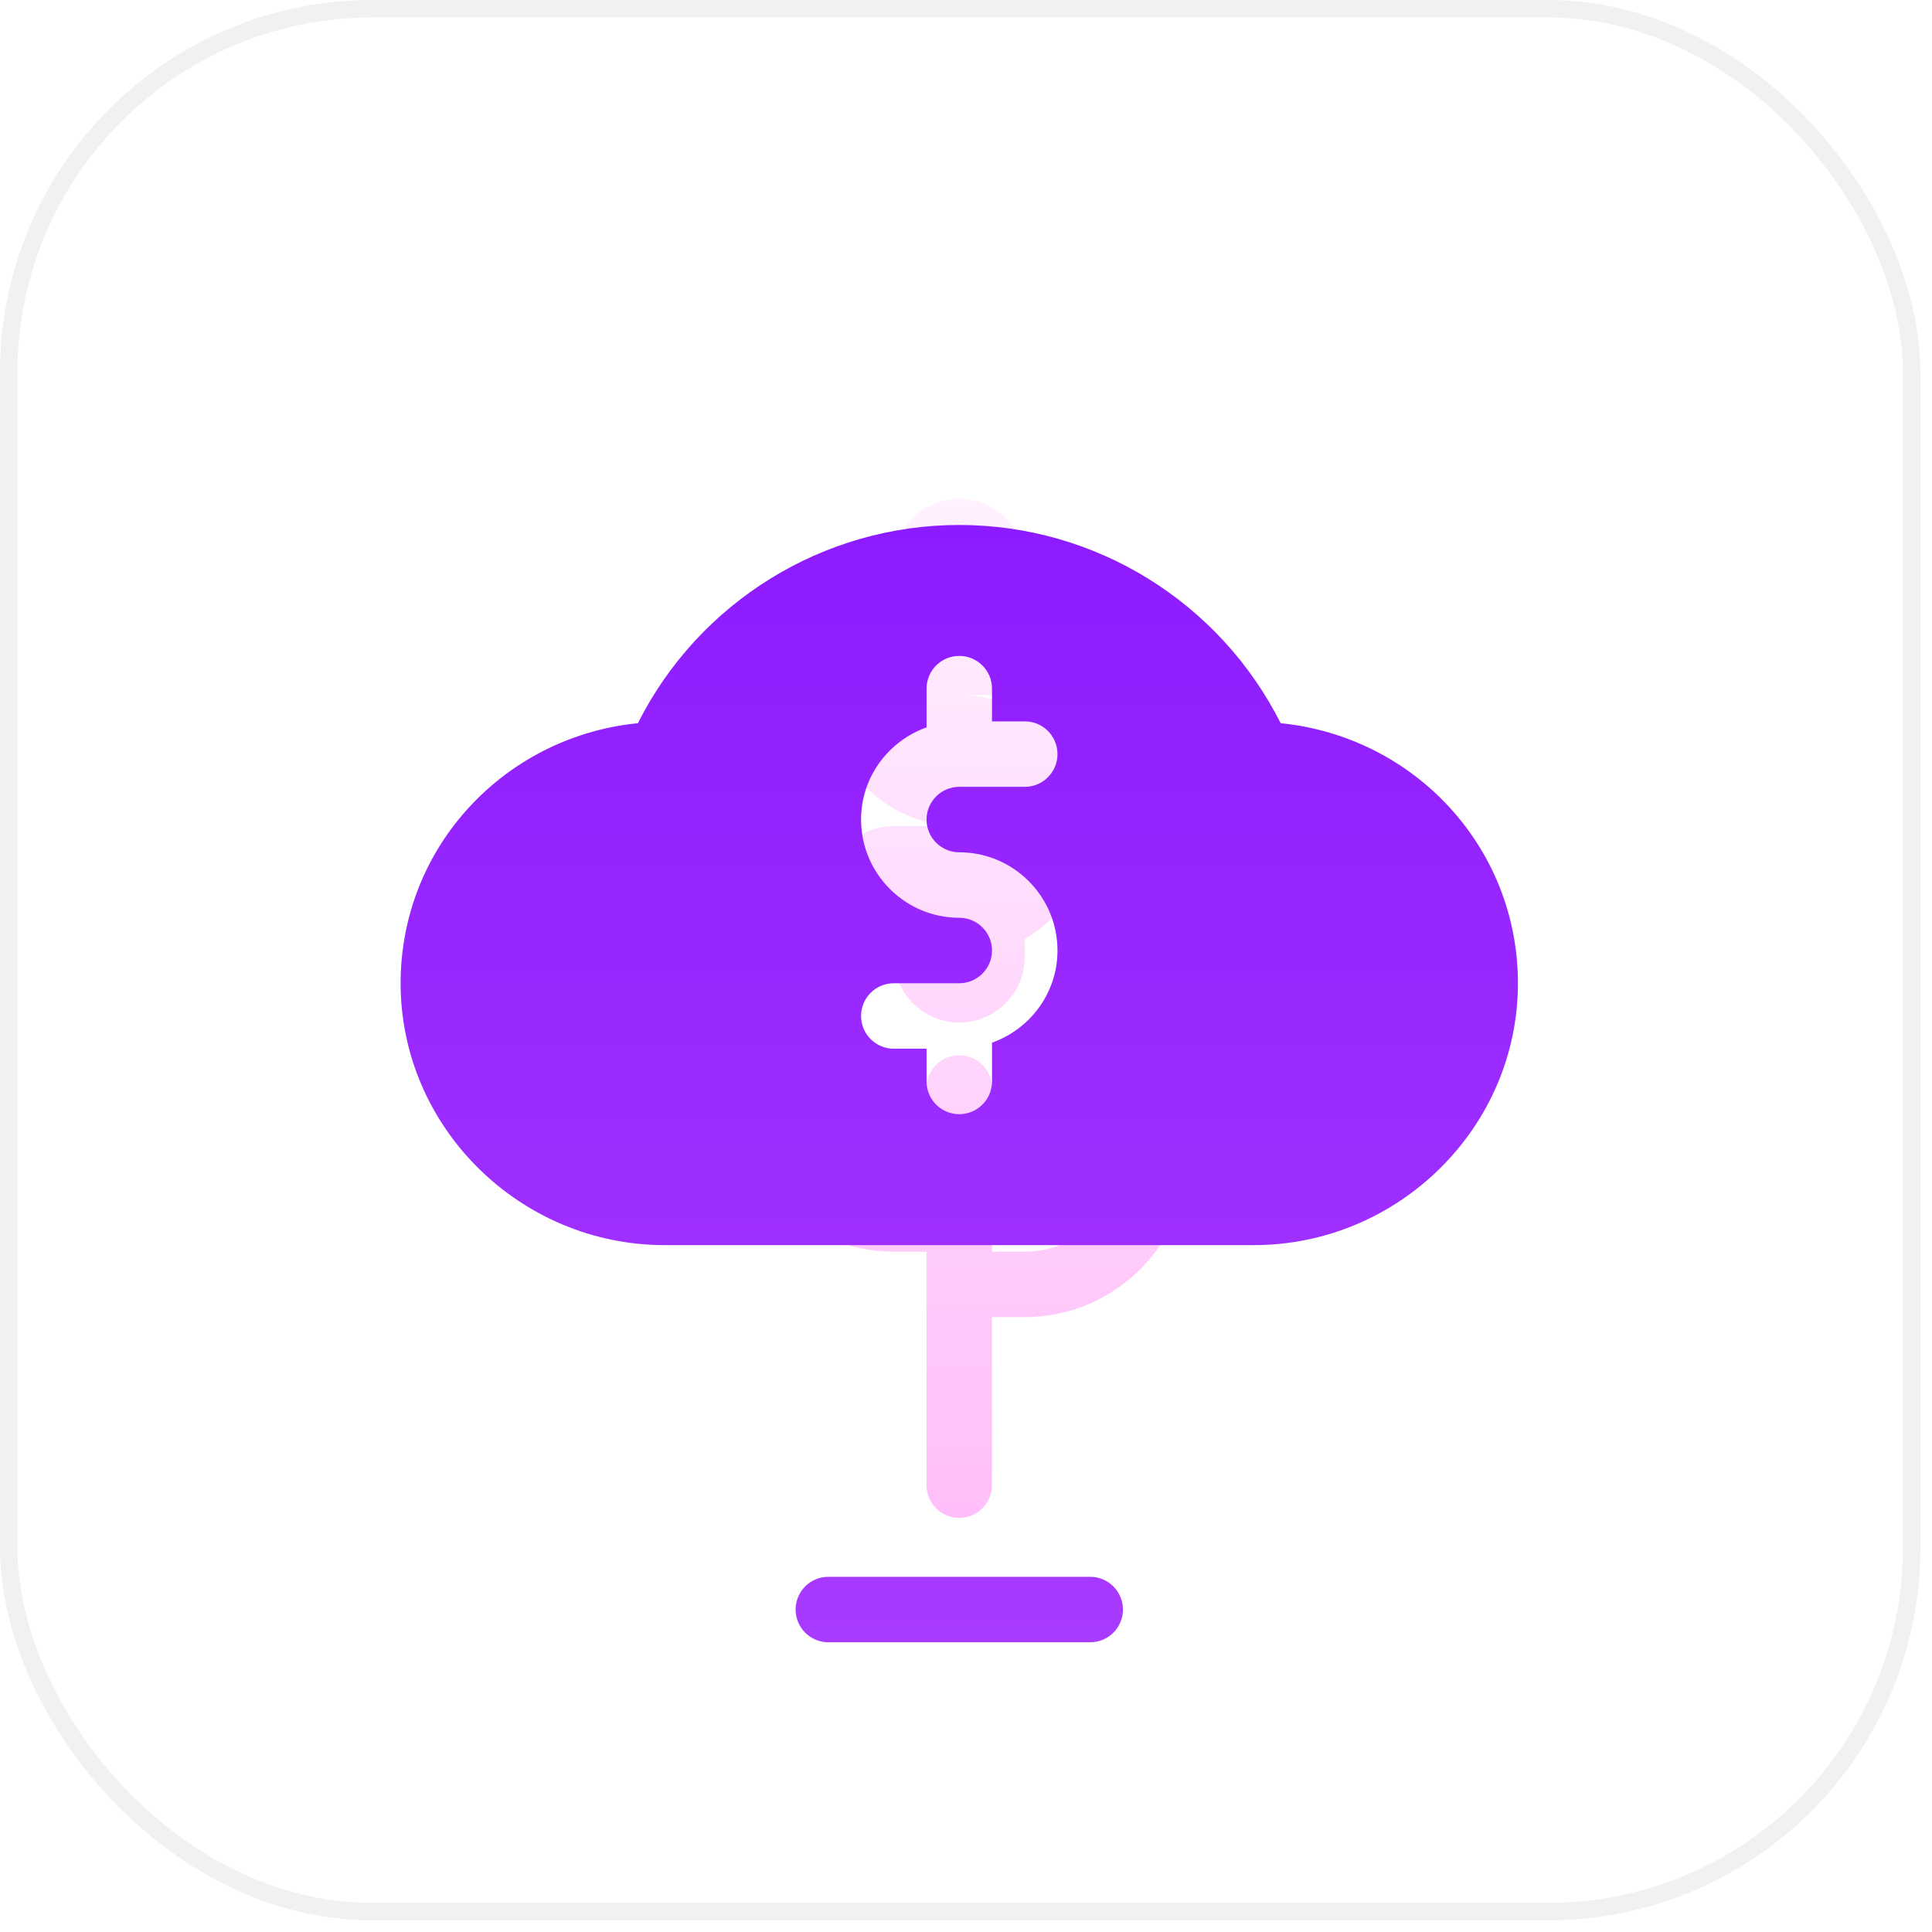
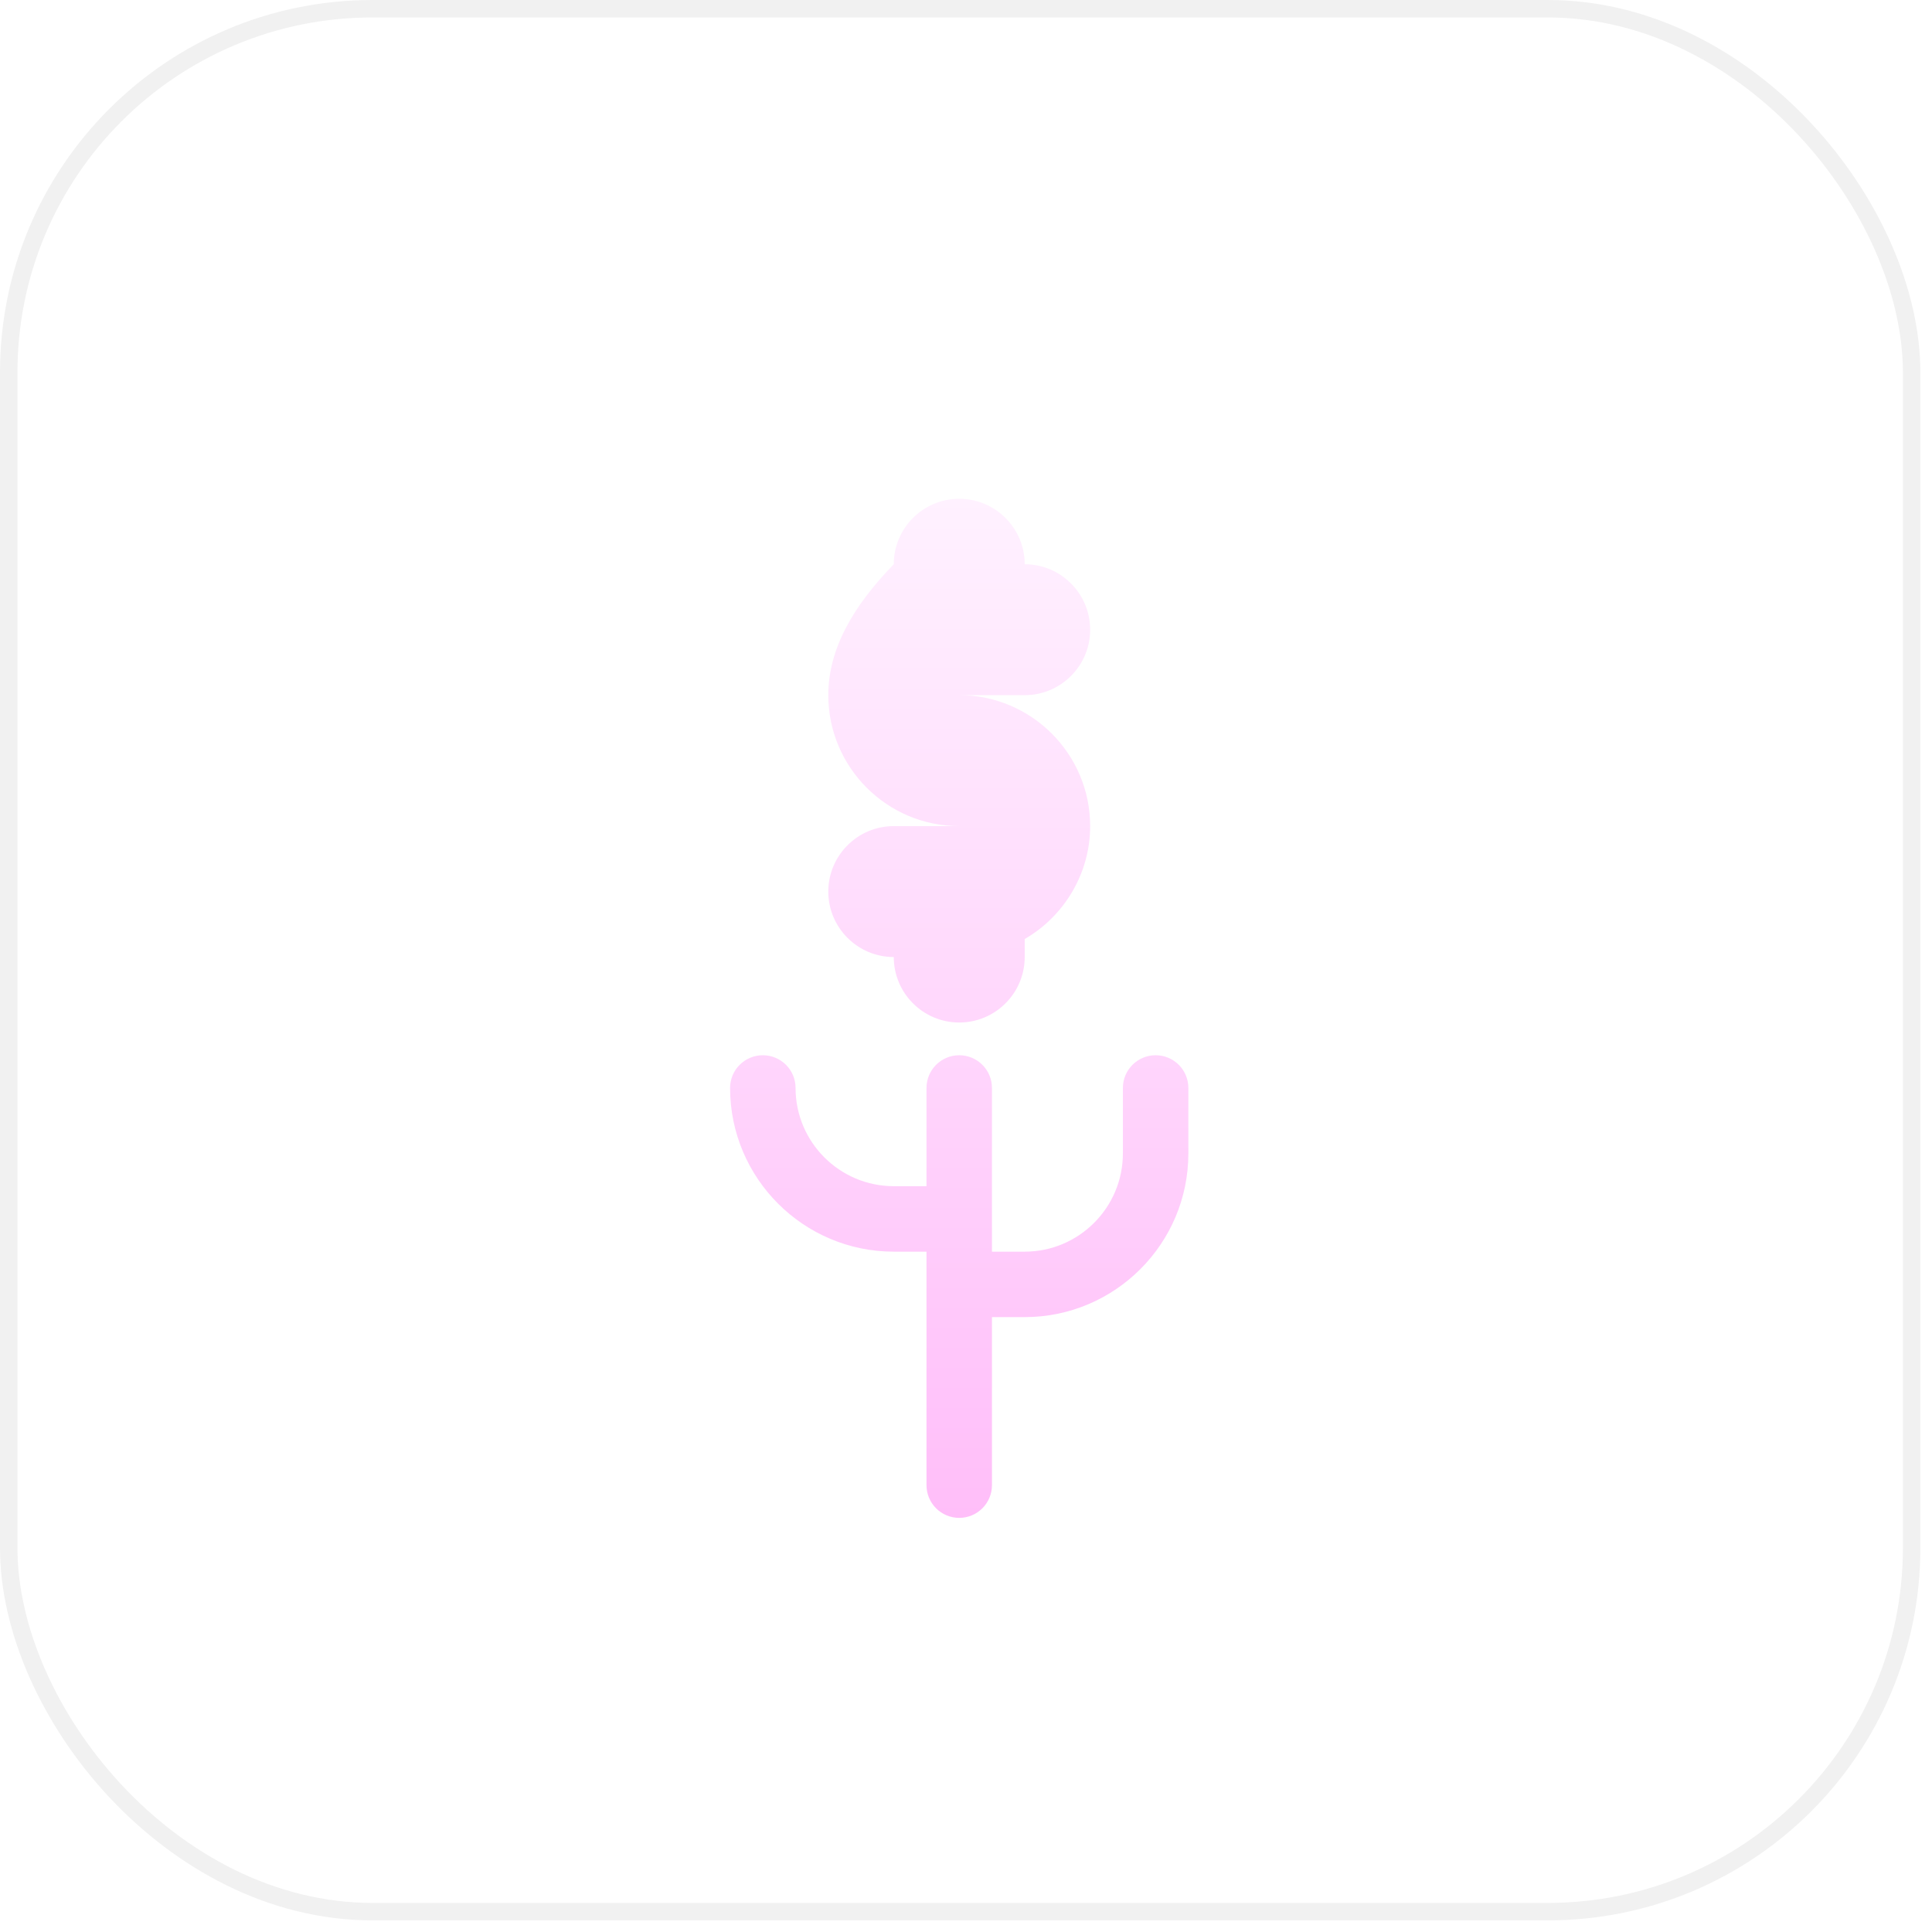
<svg xmlns="http://www.w3.org/2000/svg" width="83" height="83" viewBox="0 0 83 83" fill="none">
  <rect x="0.375" y="0.375" width="81.75" height="81.75" rx="15.625" fill="white" />
  <rect x="0.375" y="0.375" width="81.75" height="81.75" rx="15.625" stroke="#F1F1F1" stroke-width="0.75" />
-   <path d="M49.647 45.334C48.869 45.334 48.24 45.963 48.24 46.74V49.553C48.24 51.879 46.348 53.772 44.022 53.772H42.615V46.74C42.615 45.963 41.986 45.334 41.209 45.334C40.432 45.334 39.803 45.963 39.803 46.74V50.959H38.397C36.07 50.959 34.178 49.066 34.178 46.74C34.178 45.963 33.549 45.334 32.772 45.334C31.994 45.334 31.365 45.963 31.365 46.74C31.365 50.617 34.52 53.772 38.397 53.772H39.803V63.803C39.803 64.58 40.432 65.209 41.209 65.209C41.986 65.209 42.615 64.58 42.615 63.803V56.584H44.022C47.898 56.584 51.053 53.43 51.053 49.553V46.74C51.053 45.963 50.424 45.334 49.647 45.334ZM35.584 38.303C35.584 39.853 36.845 41.115 38.397 41.115C38.397 42.666 39.657 43.928 41.209 43.928C42.761 43.928 44.022 42.666 44.022 41.115V40.342C45.735 39.349 46.834 37.506 46.834 35.49C46.834 32.388 44.31 29.865 41.209 29.865H44.022C45.573 29.865 46.834 28.603 46.834 27.053C46.834 25.502 45.573 24.24 44.022 24.24C44.022 22.69 42.761 21.428 41.209 21.428C39.657 21.428 38.397 22.69 38.397 24.24V25.013C36.683 26.006 35.584 27.849 35.584 29.865C35.584 32.968 38.108 35.49 41.209 35.49H38.397C36.845 35.49 35.584 36.752 35.584 38.303Z" fill="url(#paint0_linear_6994_6845)" />
+   <path d="M49.647 45.334C48.869 45.334 48.24 45.963 48.24 46.74V49.553C48.24 51.879 46.348 53.772 44.022 53.772H42.615V46.74C42.615 45.963 41.986 45.334 41.209 45.334C40.432 45.334 39.803 45.963 39.803 46.74V50.959H38.397C36.07 50.959 34.178 49.066 34.178 46.74C34.178 45.963 33.549 45.334 32.772 45.334C31.994 45.334 31.365 45.963 31.365 46.74C31.365 50.617 34.52 53.772 38.397 53.772H39.803V63.803C39.803 64.58 40.432 65.209 41.209 65.209C41.986 65.209 42.615 64.58 42.615 63.803V56.584H44.022C47.898 56.584 51.053 53.43 51.053 49.553V46.74C51.053 45.963 50.424 45.334 49.647 45.334ZM35.584 38.303C35.584 39.853 36.845 41.115 38.397 41.115C38.397 42.666 39.657 43.928 41.209 43.928C42.761 43.928 44.022 42.666 44.022 41.115V40.342C45.735 39.349 46.834 37.506 46.834 35.49C46.834 32.388 44.31 29.865 41.209 29.865H44.022C45.573 29.865 46.834 28.603 46.834 27.053C46.834 25.502 45.573 24.24 44.022 24.24C44.022 22.69 42.761 21.428 41.209 21.428C39.657 21.428 38.397 22.69 38.397 24.24C36.683 26.006 35.584 27.849 35.584 29.865C35.584 32.968 38.108 35.49 41.209 35.49H38.397C36.845 35.49 35.584 36.752 35.584 38.303Z" fill="url(#paint0_linear_6994_6845)" />
  <g filter="url(#filter0_d_6994_6845)">
-     <path d="M55.018 25.725C52.398 20.524 47.069 17.209 41.211 17.209C35.352 17.209 30.024 20.524 27.404 25.725C21.673 26.297 17.211 31.045 17.211 36.897C17.211 43.1 22.352 48.147 28.555 48.147H53.867C60.07 48.147 65.211 43.1 65.211 36.897C65.211 31.045 60.749 26.297 55.018 25.725ZM41.211 31.271C43.537 31.271 45.43 33.164 45.43 35.49C45.43 37.321 44.251 38.867 42.617 39.45V41.115C42.617 41.892 41.988 42.522 41.211 42.522C40.434 42.522 39.805 41.892 39.805 41.115V39.709H38.398C37.621 39.709 36.992 39.08 36.992 38.303C36.992 37.526 37.621 36.897 38.398 36.897H41.211C41.987 36.897 42.617 36.266 42.617 35.49C42.617 34.714 41.987 34.084 41.211 34.084C38.885 34.084 36.992 32.191 36.992 29.865C36.992 28.034 38.171 26.488 39.805 25.905V24.24C39.805 23.463 40.434 22.834 41.211 22.834C41.988 22.834 42.617 23.463 42.617 24.24V25.646H44.023C44.801 25.646 45.43 26.276 45.43 27.053C45.43 27.83 44.801 28.459 44.023 28.459H41.211C40.435 28.459 39.805 29.089 39.805 29.865C39.805 30.641 40.435 31.271 41.211 31.271ZM46.836 62.397H35.586C34.809 62.397 34.18 63.026 34.18 63.803C34.18 64.58 34.809 65.209 35.586 65.209H46.836C47.613 65.209 48.242 64.58 48.242 63.803C48.242 63.026 47.613 62.397 46.836 62.397Z" fill="url(#paint1_linear_6994_6845)" />
-   </g>
+     </g>
  <defs>
    <filter id="filter0_d_6994_6845" x="6.077" y="11.419" width="70.268" height="70.268" filterUnits="userSpaceOnUse" color-interpolation-filters="sRGB">
      <feFlood flood-opacity="0" result="BackgroundImageFix" />
      <feColorMatrix in="SourceAlpha" type="matrix" values="0 0 0 0 0 0 0 0 0 0 0 0 0 0 0 0 0 0 127 0" result="hardAlpha" />
      <feOffset dy="5.344" />
      <feGaussianBlur stdDeviation="5.567" />
      <feComposite in2="hardAlpha" operator="out" />
      <feColorMatrix type="matrix" values="0 0 0 0 0.448 0 0 0 0 0 0 0 0 0 0.77 0 0 0 0.17 0" />
      <feBlend mode="normal" in2="BackgroundImageFix" result="effect1_dropShadow_6994_6845" />
      <feBlend mode="normal" in="SourceGraphic" in2="effect1_dropShadow_6994_6845" result="shape" />
    </filter>
    <linearGradient id="paint0_linear_6994_6845" x1="41.209" y1="65.209" x2="41.209" y2="21.428" gradientUnits="userSpaceOnUse">
      <stop stop-color="#FFBEF9" />
      <stop offset="1" stop-color="#FFF1FF" />
    </linearGradient>
    <linearGradient id="paint1_linear_6994_6845" x1="41.211" y1="65.209" x2="41.211" y2="17.209" gradientUnits="userSpaceOnUse">
      <stop stop-color="#A93AFF" />
      <stop offset="1" stop-color="#8D1BFF" />
    </linearGradient>
  </defs>
</svg>